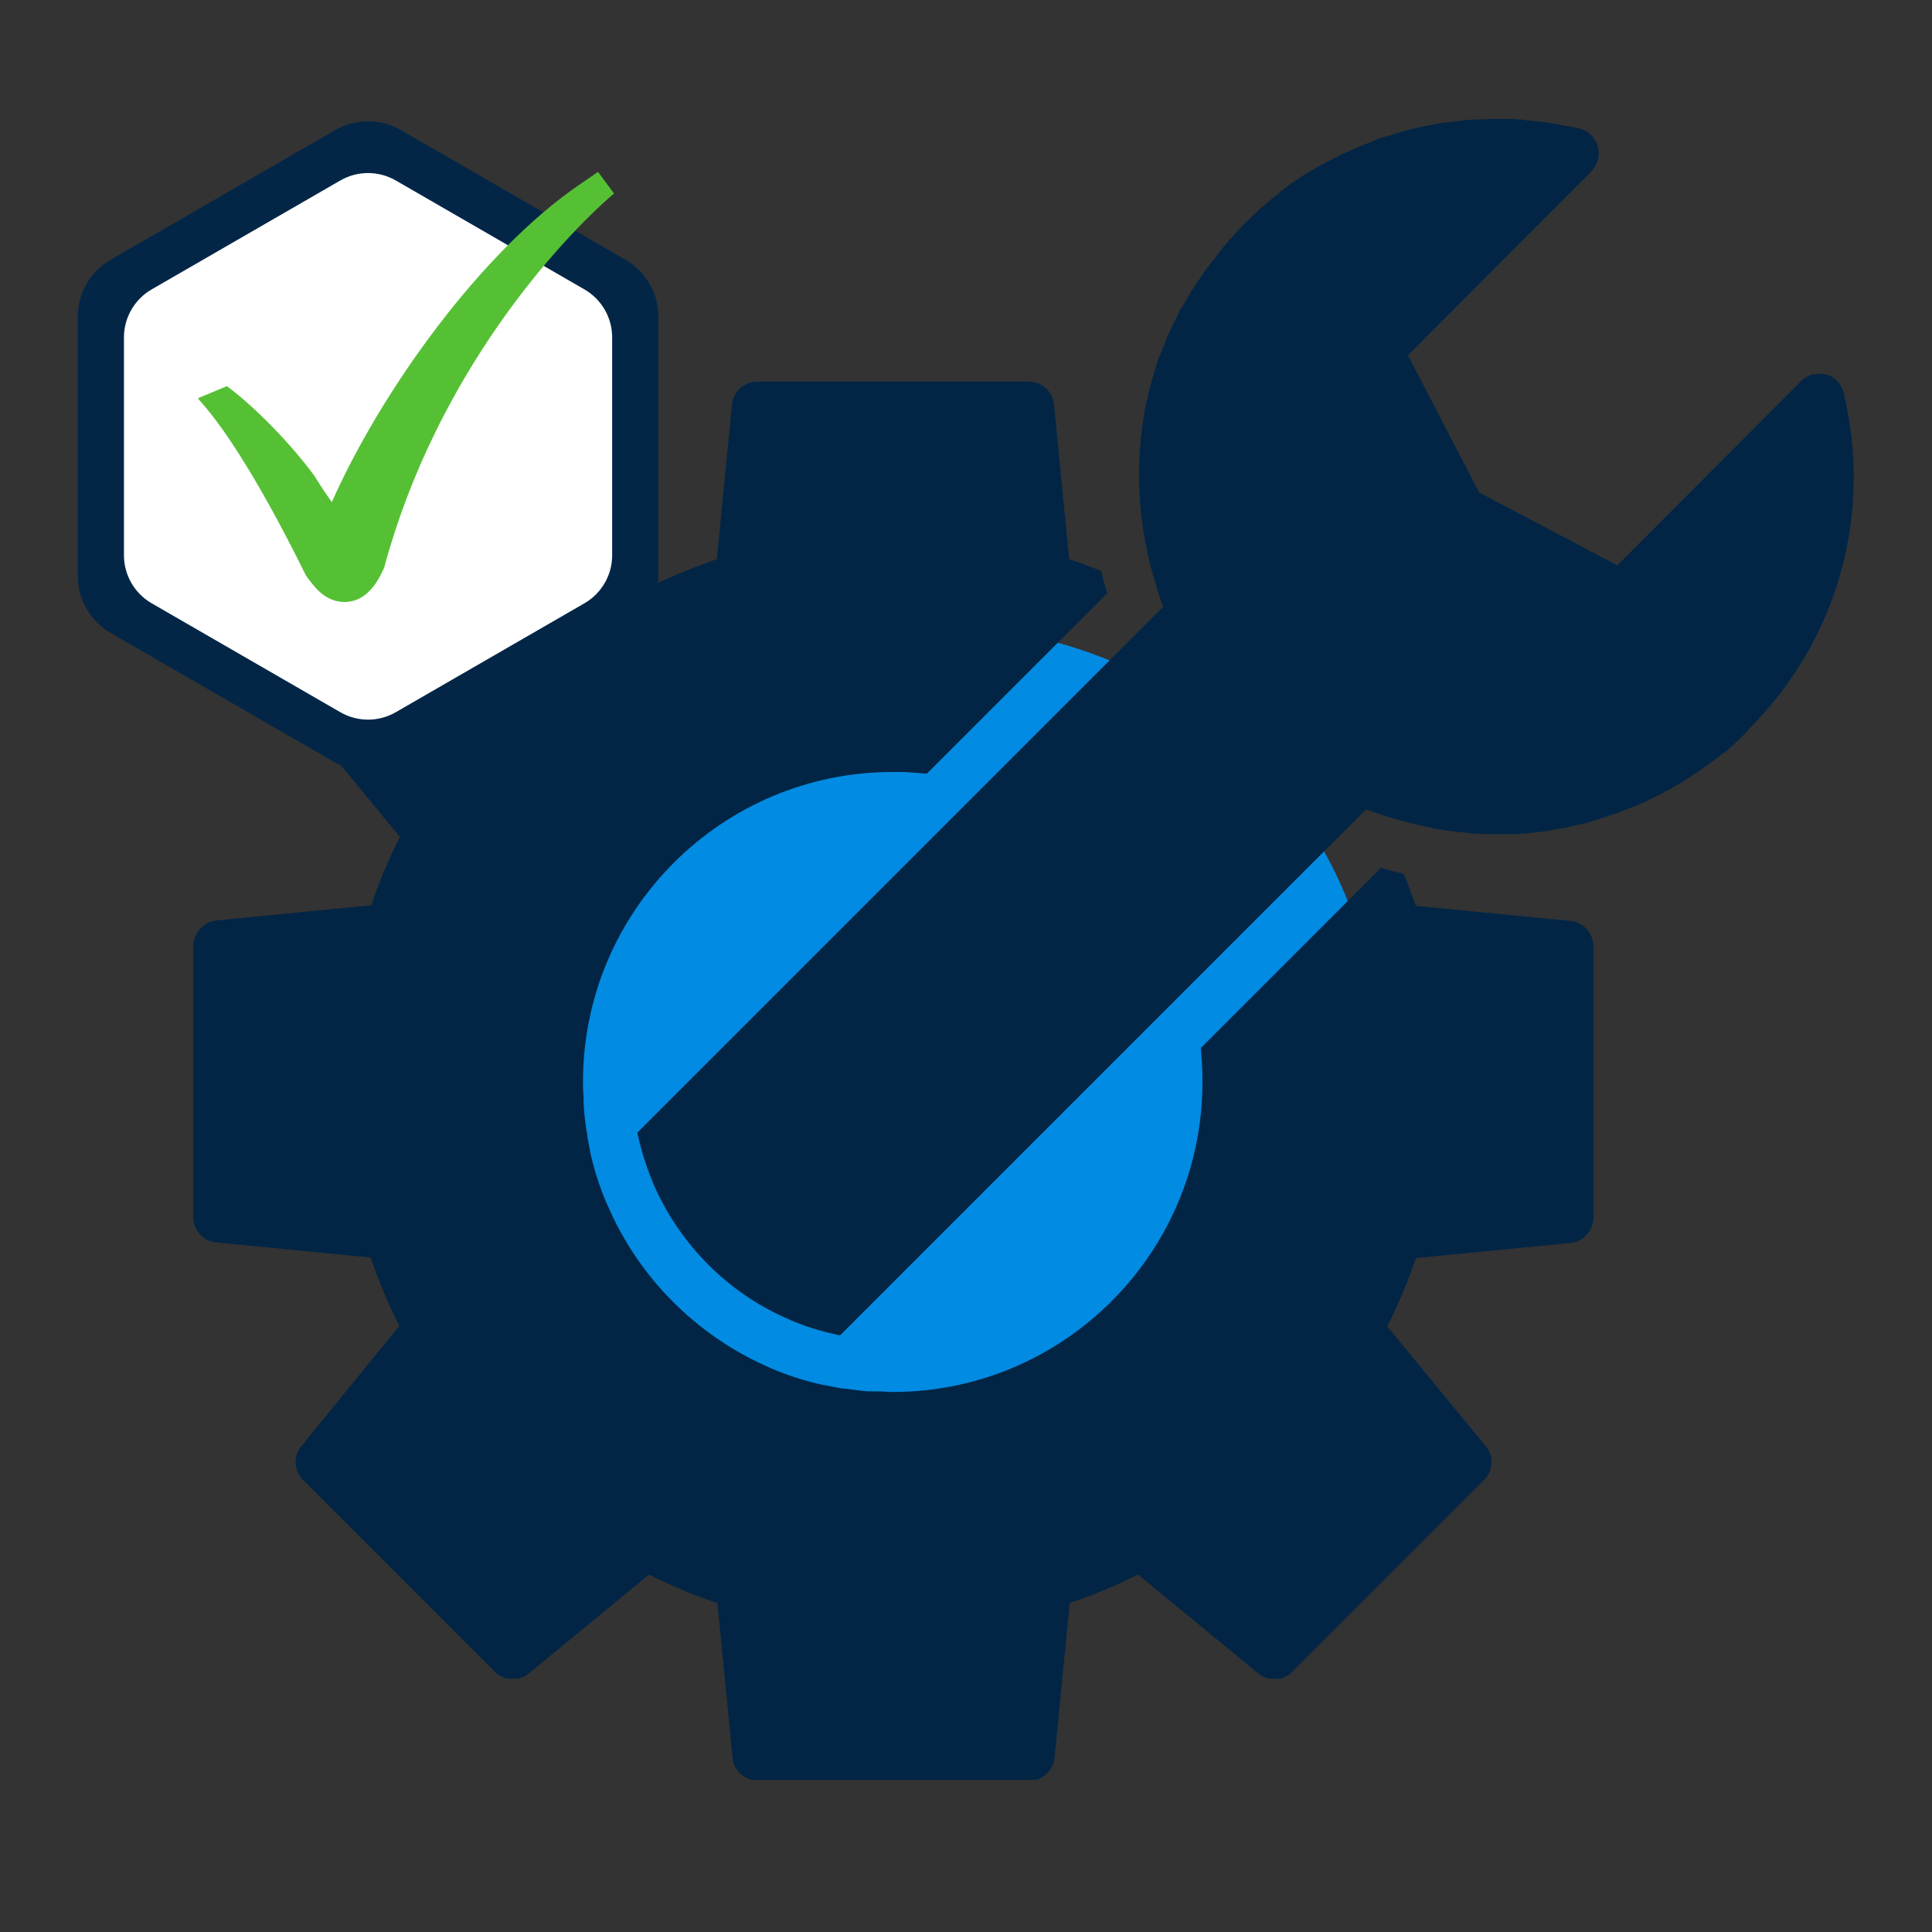
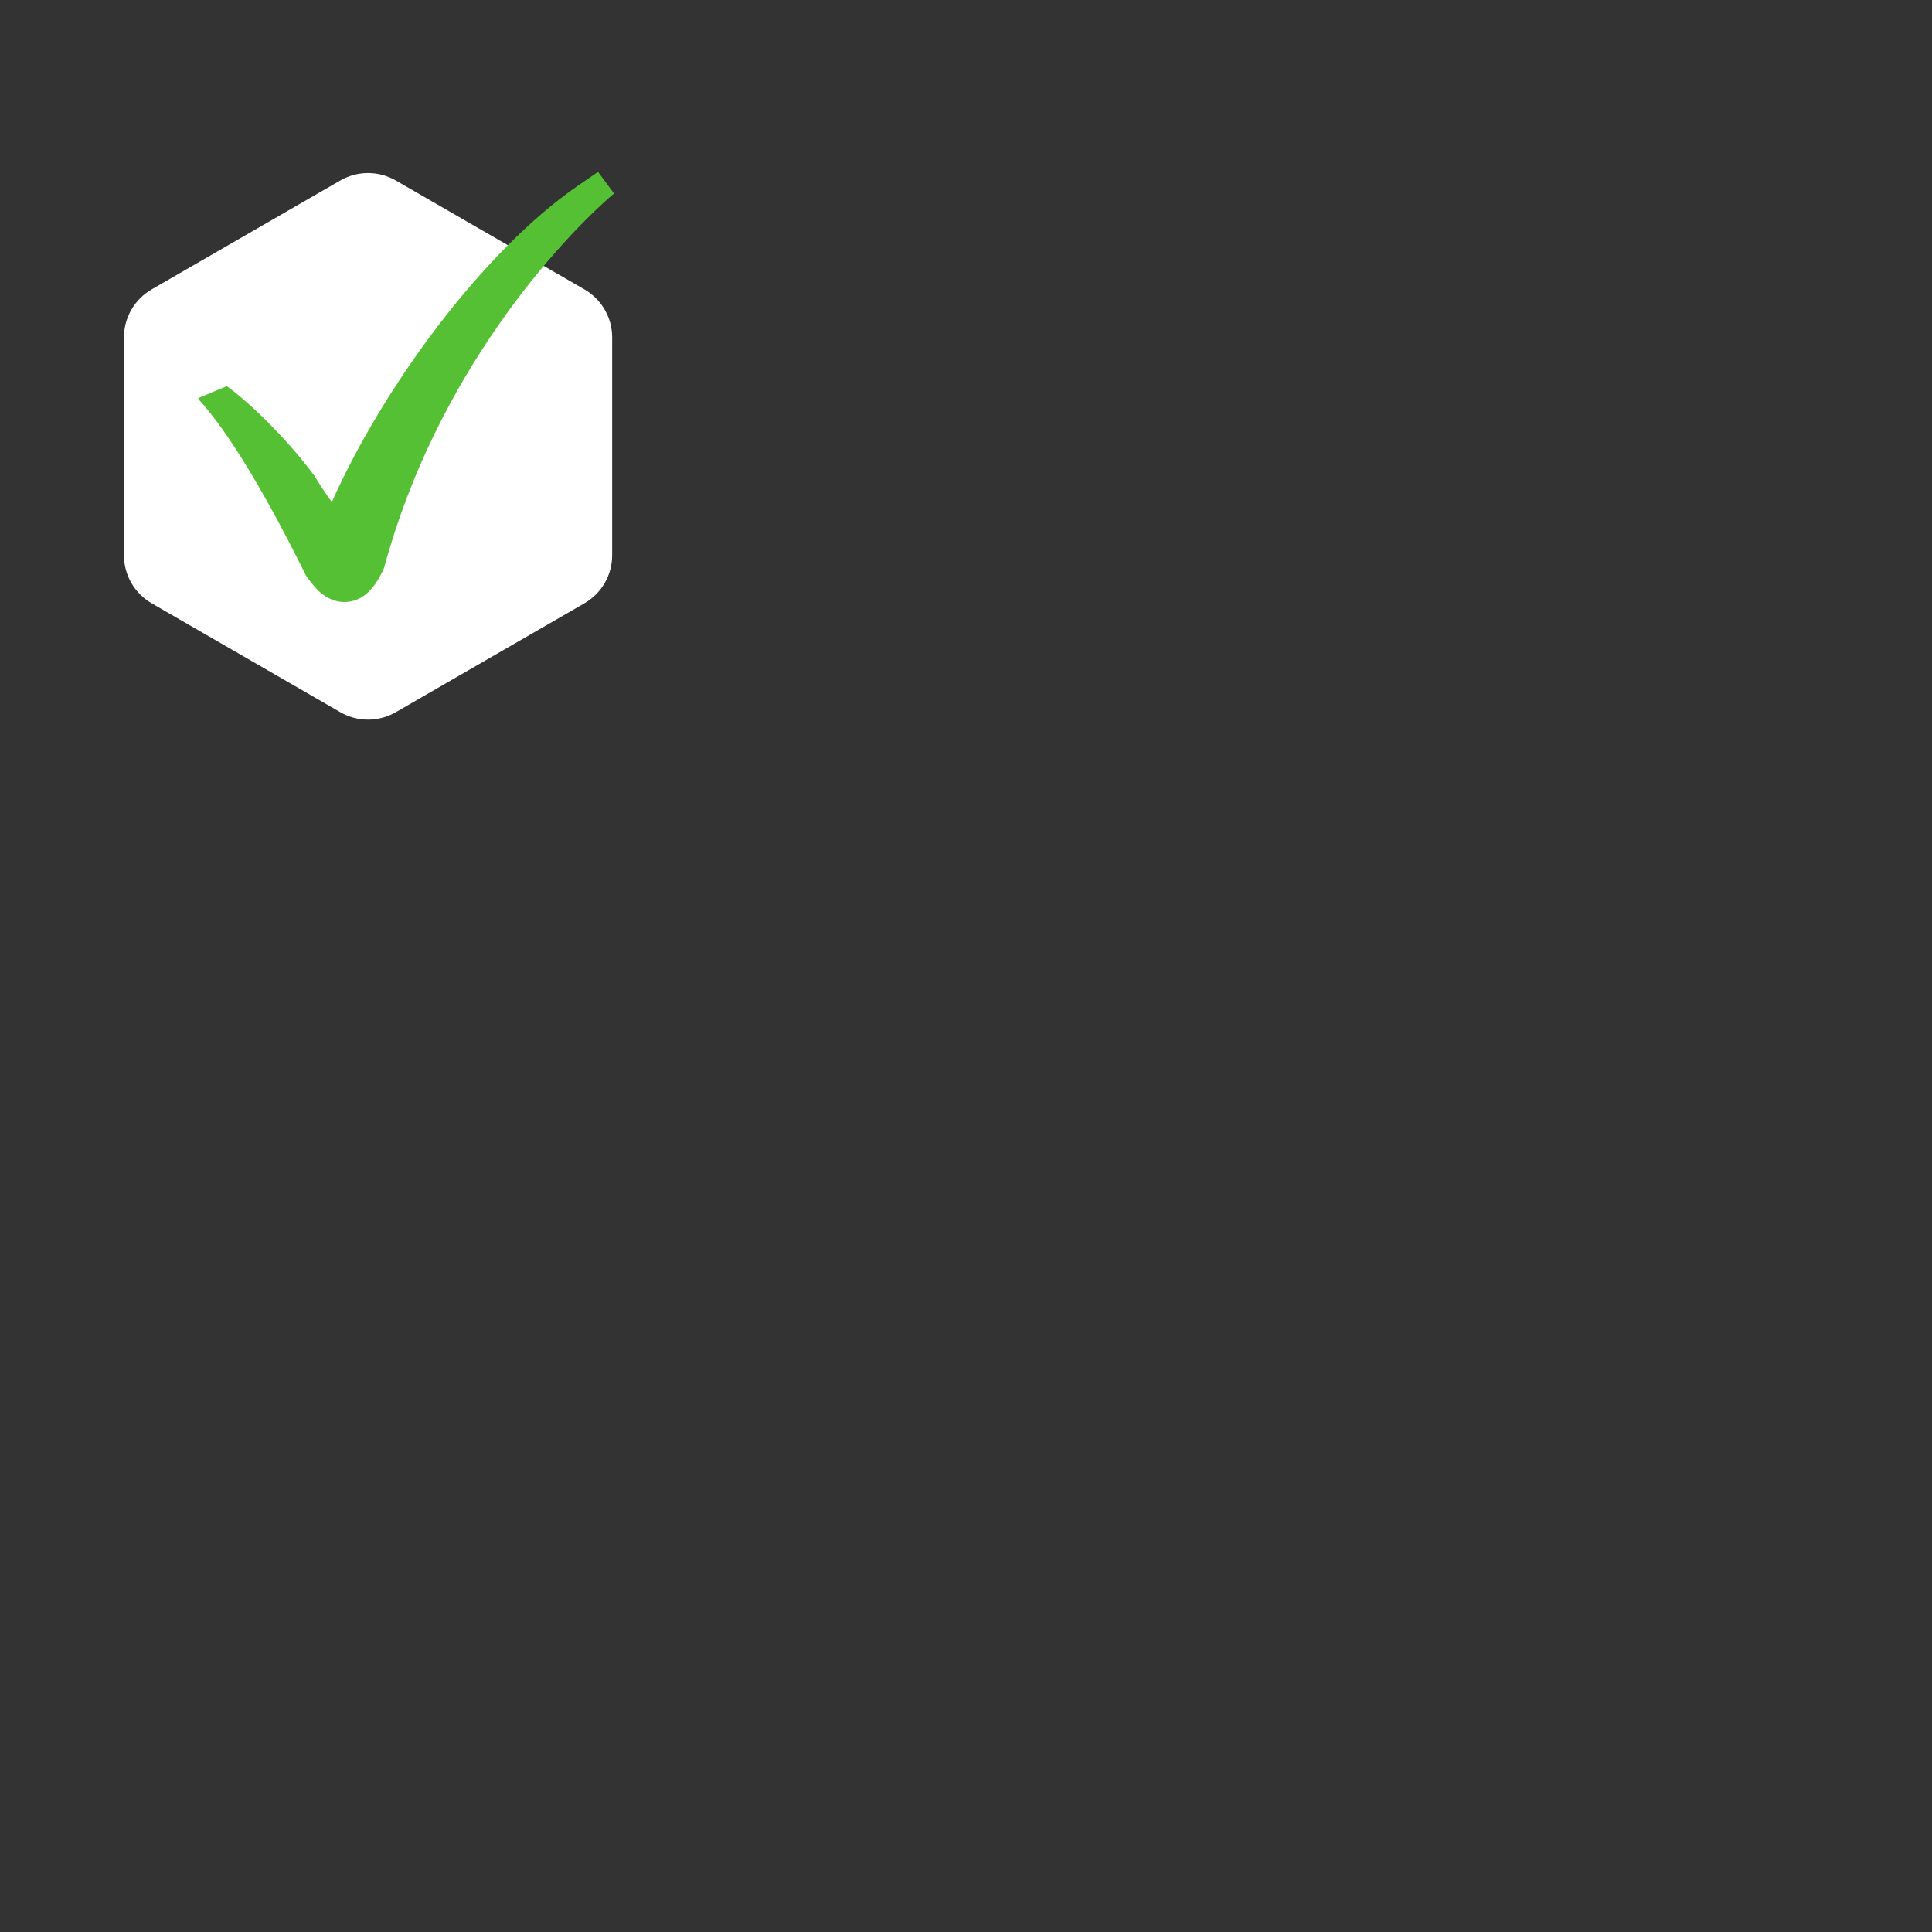
<svg xmlns="http://www.w3.org/2000/svg" width="500" viewBox="0 0 375 375" height="500" preserveAspectRatio="xMidYMid meet">
  <rect x="0" y="0" width="375" height="375" fill="#333333" stroke="none" />
  <defs>
    <clipPath id="87ab4a7f44">
      <path d="M 98.531 121.812 L 267.66 121.812 L 267.66 290.941 L 98.531 290.941 Z M 98.531 121.812 " clip-rule="nonzero" />
    </clipPath>
    <clipPath id="f65977626d">
      <path d="M 183.094 121.812 C 136.391 121.812 98.531 159.672 98.531 206.375 C 98.531 253.078 136.391 290.941 183.094 290.941 C 229.801 290.941 267.66 253.078 267.66 206.375 C 267.66 159.672 229.801 121.812 183.094 121.812 Z M 183.094 121.812 " clip-rule="nonzero" />
    </clipPath>
    <clipPath id="32656407bc">
      <path d="M 0.531 0.812 L 169.66 0.812 L 169.66 169.941 L 0.531 169.941 Z M 0.531 0.812 " clip-rule="nonzero" />
    </clipPath>
    <clipPath id="f1e590bd79">
-       <path d="M 85.094 0.812 C 38.391 0.812 0.531 38.672 0.531 85.375 C 0.531 132.078 38.391 169.941 85.094 169.941 C 131.801 169.941 169.66 132.078 169.66 85.375 C 169.66 38.672 131.801 0.812 85.094 0.812 Z M 85.094 0.812 " clip-rule="nonzero" />
-     </clipPath>
+       </clipPath>
    <clipPath id="d6fda7fe64">
      <rect x="0" width="170" y="0" height="170" />
    </clipPath>
    <clipPath id="9581ac52da">
      <path d="M 37.5 22.977 L 361 22.977 L 361 345.477 L 37.5 345.477 Z M 37.5 22.977 " clip-rule="nonzero" />
    </clipPath>
    <clipPath id="405e32c39c">
      <path d="M 0.5 52 L 273 52 L 273 323.477 L 0.5 323.477 Z M 0.5 52 " clip-rule="nonzero" />
    </clipPath>
    <clipPath id="d37832c819">
-       <rect x="0" width="324" y="0" height="324" />
-     </clipPath>
+       </clipPath>
    <clipPath id="c1f0df750b">
      <path d="M 15 23 L 127.871 23 L 127.871 150 L 15 150 Z M 15 23 " clip-rule="nonzero" />
    </clipPath>
    <clipPath id="6882372080">
      <path d="M 24 33.109 L 118.914 33.109 L 118.914 140 L 24 140 Z M 24 33.109 " clip-rule="nonzero" />
    </clipPath>
    <clipPath id="9587de2e81">
      <path d="M 38.461 33.109 L 119.461 33.109 L 119.461 117 L 38.461 117 Z M 38.461 33.109 " clip-rule="nonzero" />
    </clipPath>
  </defs>
  <g clip-path="url(#87ab4a7f44)">
    <g clip-path="url(#f65977626d)">
      <g transform="matrix(1, 0, 0, 1, 98, 121)">
        <g clip-path="url(#d6fda7fe64)">
          <g clip-path="url(#32656407bc)">
            <g clip-path="url(#f1e590bd79)">
              <path fill="#028be2" d="M 0.531 0.812 L 169.66 0.812 L 169.66 169.941 L 0.531 169.941 Z M 0.531 0.812 " fill-opacity="1" fill-rule="nonzero" />
            </g>
          </g>
        </g>
      </g>
    </g>
  </g>
  <g clip-path="url(#9581ac52da)">
    <g transform="matrix(1, 0, 0, 1, 37, 22)">
      <g clip-path="url(#d37832c819)">
        <g clip-path="url(#405e32c39c)">
-           <path fill="#022545" d="M 5.066 156.648 L 35.07 153.711 C 36.59 149.145 38.438 144.797 40.613 140.449 L 21.48 117.188 C 19.852 115.23 20.066 112.402 21.809 110.664 L 59.094 73.375 C 59.312 73.16 59.527 72.941 59.855 72.723 C 59.965 72.617 60.07 72.617 60.18 72.617 C 60.398 72.508 60.508 72.398 60.723 72.289 C 60.832 72.289 60.941 72.18 61.051 72.18 C 61.27 72.07 61.375 72.07 61.594 72.07 C 61.703 72.07 61.812 72.07 62.027 72.07 C 62.246 72.07 62.355 72.07 62.574 72.07 C 62.68 72.07 62.898 72.07 63.008 72.07 C 63.117 72.07 63.223 72.07 63.332 72.07 C 63.551 72.07 63.66 72.18 63.875 72.18 C 63.984 72.18 64.094 72.18 64.203 72.289 C 64.422 72.398 64.527 72.398 64.746 72.508 C 64.855 72.508 64.965 72.617 64.965 72.617 C 65.18 72.723 65.508 72.941 65.727 73.16 L 88.879 92.074 C 93.121 89.898 97.578 88.16 102.141 86.531 L 105.078 56.527 C 105.293 54.027 107.469 52.07 109.969 52.07 L 162.691 52.07 C 165.191 52.07 167.367 54.027 167.586 56.527 L 170.52 86.531 C 172.586 87.184 174.652 88.051 176.715 88.812 C 177.043 90.227 177.477 91.641 177.91 93.16 L 142.906 128.164 C 141.387 128.059 139.973 127.949 138.449 127.84 C 137.691 127.84 137.039 127.84 136.277 127.84 C 103.121 127.84 76.16 154.801 76.16 187.953 C 76.16 188.934 76.16 189.91 76.27 190.781 C 76.27 191.109 76.27 191.434 76.27 191.758 C 76.27 192.41 76.379 193.062 76.379 193.715 C 76.379 194.043 76.488 194.367 76.488 194.805 C 76.598 195.672 76.703 196.434 76.812 197.305 C 76.922 197.848 77.031 198.281 77.031 198.824 C 77.141 199.152 77.141 199.477 77.246 199.914 C 77.355 200.457 77.465 201.109 77.574 201.652 C 77.574 201.871 77.684 201.977 77.684 202.195 C 78.551 205.891 79.75 209.48 81.379 212.957 C 87.359 226.219 98.012 236.875 111.273 242.961 C 114.754 244.594 118.34 245.789 122.035 246.656 C 122.254 246.656 122.363 246.766 122.578 246.766 C 123.121 246.875 123.773 246.984 124.32 247.094 C 124.645 247.199 124.973 247.199 125.406 247.309 C 125.949 247.418 126.383 247.527 126.926 247.527 C 127.688 247.637 128.559 247.746 129.43 247.852 C 129.754 247.852 130.082 247.961 130.516 247.961 C 131.168 248.07 131.82 248.07 132.473 248.07 C 132.797 248.07 133.125 248.07 133.449 248.07 C 134.43 248.07 135.297 248.18 136.277 248.18 C 169.434 248.18 196.391 221.219 196.391 188.062 C 196.391 186.977 196.391 185.781 196.285 184.695 C 196.285 184.477 196.285 184.258 196.285 184.043 C 196.176 183.172 196.176 182.301 196.066 181.434 L 231.07 146.43 C 232.484 146.863 233.895 147.188 235.418 147.625 C 235.418 147.625 235.418 147.734 235.527 147.734 C 235.852 148.711 236.289 149.582 236.613 150.559 C 237.051 151.645 237.375 152.734 237.809 153.82 L 267.812 156.754 C 270.312 156.973 272.27 159.148 272.27 161.648 L 272.27 214.371 C 272.27 216.871 270.312 219.047 267.812 219.262 L 237.809 222.199 C 236.289 226.766 234.441 231.113 232.266 235.461 L 251.398 258.723 C 253.027 260.68 252.812 263.508 251.07 265.246 L 213.785 302.535 C 213.566 302.75 213.352 302.969 213.023 303.188 C 212.914 303.293 212.809 303.293 212.699 303.293 C 212.48 303.402 212.371 303.512 212.156 303.621 C 212.047 303.621 211.938 303.73 211.828 303.73 C 211.609 303.836 211.504 303.836 211.285 303.836 C 211.176 303.836 211.066 303.836 210.852 303.836 C 210.633 303.836 210.523 303.836 210.309 303.836 C 210.199 303.836 209.98 303.836 209.871 303.836 C 209.762 303.836 209.656 303.836 209.547 303.836 C 209.328 303.836 209.219 303.73 209.004 303.73 C 208.895 303.73 208.785 303.73 208.676 303.621 C 208.457 303.512 208.352 303.512 208.133 303.402 C 208.023 303.402 207.914 303.293 207.914 303.293 C 207.699 303.188 207.371 302.969 207.152 302.75 L 183.891 283.617 C 179.543 285.793 175.195 287.641 170.629 289.164 L 167.691 319.164 C 167.477 321.664 165.301 323.621 162.801 323.621 L 110.078 323.621 C 107.578 323.621 105.402 321.664 105.188 319.164 L 102.25 289.164 C 97.684 287.641 93.227 285.793 88.988 283.617 L 65.727 302.75 C 65.508 302.969 65.289 303.078 64.965 303.293 C 64.855 303.293 64.746 303.402 64.746 303.402 C 64.527 303.512 64.422 303.621 64.203 303.621 C 64.094 303.621 63.984 303.73 63.875 303.73 C 63.66 303.73 63.551 303.836 63.332 303.836 C 63.223 303.836 63.117 303.836 63.008 303.836 C 62.898 303.836 62.68 303.836 62.574 303.836 C 62.355 303.836 62.246 303.836 62.027 303.836 C 61.922 303.836 61.812 303.836 61.594 303.836 C 61.375 303.836 61.27 303.73 61.051 303.73 C 60.941 303.73 60.832 303.621 60.723 303.621 C 60.508 303.512 60.398 303.402 60.18 303.293 C 60.07 303.293 59.965 303.188 59.855 303.188 C 59.637 302.969 59.312 302.859 59.094 302.535 L 21.809 265.246 C 20.066 263.508 19.852 260.68 21.48 258.723 L 40.504 235.352 C 38.332 231.004 36.48 226.656 34.961 222.09 L 4.957 219.152 C 2.457 218.938 0.5 216.762 0.5 214.262 L 0.5 161.539 C 0.609 159.039 2.566 156.863 5.066 156.648 Z M 5.066 156.648 " fill-opacity="1" fill-rule="nonzero" />
-         </g>
+           </g>
        <path fill="#022545" d="M 300.316 121.75 C 300.098 121.969 299.883 122.078 299.773 122.297 C 299.012 122.949 298.359 123.602 297.598 124.145 C 297.492 124.145 297.492 124.254 297.383 124.254 C 296.621 124.902 295.75 125.555 294.992 126.102 C 294.773 126.207 294.555 126.426 294.34 126.535 C 293.578 127.078 292.926 127.621 292.164 128.059 C 292.055 128.164 291.945 128.164 291.836 128.273 C 290.969 128.816 290.207 129.359 289.336 129.906 C 289.121 130.012 288.902 130.23 288.578 130.34 C 287.816 130.773 287.164 131.211 286.402 131.535 C 286.184 131.645 286.078 131.754 285.859 131.863 C 284.988 132.297 284.121 132.73 283.25 133.168 C 282.922 133.273 282.707 133.383 282.379 133.602 C 281.727 133.926 280.969 134.254 280.316 134.469 C 280.098 134.578 279.879 134.688 279.555 134.797 C 278.684 135.121 277.812 135.449 276.945 135.773 C 276.617 135.883 276.293 135.992 275.965 136.102 C 275.312 136.32 274.66 136.535 274.008 136.754 C 273.684 136.863 273.355 136.973 273.141 137.078 C 272.27 137.297 271.402 137.625 270.531 137.84 C 270.203 137.949 269.77 138.059 269.445 138.059 C 268.793 138.168 268.25 138.383 267.598 138.492 C 267.27 138.602 266.836 138.602 266.508 138.711 C 265.641 138.82 264.77 139.035 264.008 139.145 C 263.574 139.254 263.141 139.254 262.812 139.363 C 262.27 139.473 261.727 139.473 261.184 139.578 C 260.746 139.578 260.312 139.688 259.879 139.688 C 259.008 139.797 258.246 139.797 257.379 139.906 C 256.941 139.906 256.508 139.906 255.965 139.906 C 255.422 139.906 254.984 139.906 254.441 139.906 C 253.898 139.906 253.465 139.906 252.922 139.906 C 252.812 139.906 252.703 139.906 252.594 139.906 C 250.527 139.906 248.355 139.797 246.289 139.473 C 246.18 139.473 246.07 139.473 245.965 139.473 C 245.312 139.363 244.66 139.363 244.008 139.254 C 243.789 139.254 243.68 139.254 243.461 139.145 C 242.809 139.035 242.156 138.926 241.508 138.82 C 241.398 138.82 241.18 138.82 241.07 138.711 C 238.898 138.273 236.723 137.84 234.547 137.188 C 233.461 136.863 232.375 136.535 231.289 136.211 C 230.309 135.883 229.223 135.449 228.137 135.121 L 126.059 237.199 C 122.363 236.438 118.773 235.352 115.297 233.723 C 104.207 228.719 95.293 219.805 90.184 208.609 C 88.664 205.129 87.465 201.543 86.707 197.848 L 127.145 157.406 L 188.781 95.77 C 188.348 94.793 188.023 93.703 187.695 92.617 C 187.371 91.531 187.043 90.445 186.719 89.355 C 183.781 78.812 183.348 68.051 185.195 57.723 C 185.195 57.613 185.195 57.613 185.195 57.504 C 185.305 56.852 185.414 56.309 185.629 55.656 C 185.629 55.547 185.738 55.441 185.738 55.223 C 185.848 54.68 185.957 54.027 186.172 53.484 C 186.172 53.266 186.281 53.156 186.281 52.941 C 186.391 52.395 186.609 51.852 186.719 51.309 C 186.824 51.09 186.824 50.875 186.934 50.656 C 187.043 50.113 187.262 49.68 187.371 49.133 C 187.477 48.918 187.477 48.699 187.586 48.375 C 187.695 47.938 187.914 47.395 188.129 46.961 C 188.238 46.742 188.348 46.418 188.457 46.199 C 188.672 45.766 188.781 45.328 189 44.895 C 189.109 44.57 189.219 44.352 189.324 44.027 C 189.543 43.59 189.652 43.156 189.871 42.723 C 189.977 42.395 190.086 42.176 190.305 41.852 C 190.523 41.418 190.629 40.98 190.848 40.656 C 190.957 40.328 191.176 40.113 191.281 39.785 C 191.5 39.352 191.719 39.023 191.828 38.59 C 191.934 38.266 192.152 37.938 192.371 37.719 C 192.586 37.395 192.805 36.961 193.023 36.633 C 193.238 36.309 193.348 35.98 193.566 35.656 C 193.781 35.328 194 34.895 194.219 34.566 C 194.434 34.242 194.652 33.914 194.871 33.59 C 195.086 33.262 195.305 32.938 195.523 32.609 C 195.738 32.285 195.957 31.957 196.176 31.633 C 196.391 31.305 196.609 30.98 196.828 30.656 C 197.043 30.328 197.262 30.004 197.586 29.676 C 197.805 29.352 198.023 29.023 198.238 28.805 C 198.457 28.48 198.785 28.152 199 27.828 C 199.219 27.5 199.438 27.285 199.652 26.957 C 199.98 26.633 200.195 26.199 200.523 25.871 C 200.742 25.652 200.957 25.328 201.176 25.109 C 201.5 24.676 201.828 24.348 202.262 23.914 C 202.48 23.695 202.59 23.48 202.805 23.262 C 203.348 22.719 203.895 22.066 204.438 21.523 C 205.199 20.762 205.957 20.109 206.719 19.348 C 206.938 19.133 207.047 19.023 207.262 18.805 C 208.023 18.152 208.785 17.5 209.547 16.848 C 209.656 16.738 209.656 16.738 209.762 16.633 C 210.523 16.086 211.285 15.434 211.938 14.891 C 212.156 14.781 212.262 14.566 212.48 14.457 C 213.242 13.914 214.113 13.262 214.98 12.719 C 215.09 12.609 215.199 12.609 215.309 12.5 C 216.066 11.957 216.828 11.523 217.59 11.086 C 217.809 10.977 217.918 10.871 218.133 10.762 C 219.004 10.219 219.875 9.781 220.742 9.348 C 220.852 9.238 221.07 9.129 221.176 9.129 C 221.938 8.695 222.699 8.371 223.461 7.934 C 223.68 7.824 223.785 7.719 224.004 7.719 C 224.875 7.281 225.742 6.957 226.723 6.52 C 226.938 6.414 227.156 6.414 227.266 6.305 C 228.027 5.977 228.895 5.652 229.656 5.324 C 229.766 5.215 229.984 5.215 230.09 5.109 C 231.07 4.781 231.941 4.457 232.918 4.238 C 233.137 4.129 233.352 4.129 233.57 4.02 C 234.441 3.805 235.309 3.477 236.18 3.262 C 236.289 3.262 236.398 3.152 236.504 3.152 C 237.484 2.934 238.461 2.715 239.441 2.5 C 239.656 2.5 239.875 2.391 240.094 2.391 C 241.07 2.172 241.941 2.062 242.918 1.848 C 242.918 1.848 243.027 1.848 243.027 1.848 C 244.008 1.738 244.984 1.629 245.965 1.52 C 246.18 1.52 246.398 1.52 246.617 1.41 C 247.594 1.305 248.57 1.195 249.551 1.195 C 249.66 1.195 249.66 1.195 249.77 1.195 C 250.746 1.195 251.723 1.086 252.594 1.086 C 252.922 1.086 253.137 1.086 253.465 1.086 C 253.789 1.086 254.117 1.086 254.441 1.086 C 254.879 1.086 255.203 1.086 255.637 1.086 C 255.965 1.086 256.289 1.086 256.617 1.086 C 257.051 1.086 257.379 1.086 257.812 1.195 C 258.137 1.195 258.465 1.195 258.789 1.305 C 259.227 1.305 259.551 1.41 259.988 1.41 C 260.312 1.41 260.637 1.52 260.965 1.52 C 261.398 1.52 261.836 1.629 262.16 1.629 C 262.488 1.629 262.812 1.738 263.031 1.738 C 263.465 1.848 263.898 1.848 264.336 1.957 C 264.66 1.957 264.879 2.062 265.203 2.062 C 265.641 2.172 266.184 2.281 266.617 2.391 C 266.836 2.391 267.051 2.5 267.379 2.5 C 268.141 2.609 268.793 2.824 269.551 2.934 C 271.293 3.367 272.598 4.672 273.141 6.414 C 273.574 8.152 273.141 9.891 271.945 11.195 L 236.289 46.961 L 250.094 73.594 L 276.945 87.727 L 312.602 51.961 C 312.82 51.742 313.035 51.527 313.254 51.418 C 313.363 51.418 313.363 51.309 313.469 51.309 C 313.688 51.199 313.906 50.984 314.23 50.875 C 314.449 50.766 314.773 50.656 314.992 50.656 C 315.102 50.656 315.102 50.656 315.211 50.656 C 315.426 50.656 315.754 50.547 315.973 50.547 C 315.973 50.547 315.973 50.547 316.078 50.547 C 316.188 50.547 316.406 50.547 316.516 50.547 C 316.625 50.547 316.625 50.547 316.73 50.547 C 316.949 50.547 317.168 50.656 317.383 50.656 C 319.125 51.09 320.43 52.504 320.863 54.242 C 326.516 77.941 319.668 102.293 302.492 119.469 C 301.84 120.34 301.078 120.992 300.316 121.75 Z M 300.316 121.75 " fill-opacity="1" fill-rule="nonzero" />
      </g>
    </g>
  </g>
  <g clip-path="url(#c1f0df750b)">
-     <path fill="#032647" d="M 15.094 61.473 C 15.094 60.352 15.242 59.25 15.531 58.168 C 15.82 57.086 16.246 56.062 16.809 55.09 C 17.367 54.121 18.043 53.238 18.832 52.445 C 19.625 51.652 20.504 50.977 21.473 50.414 L 65.059 25.254 C 66.031 24.695 67.059 24.27 68.141 23.98 C 69.223 23.691 70.324 23.547 71.445 23.547 C 72.566 23.547 73.668 23.691 74.75 23.98 C 75.832 24.27 76.859 24.695 77.828 25.254 L 121.41 50.414 C 122.379 50.977 123.262 51.652 124.051 52.445 C 124.844 53.238 125.52 54.121 126.082 55.09 C 126.641 56.059 127.066 57.086 127.359 58.168 C 127.648 59.25 127.797 60.352 127.797 61.473 L 127.797 111.797 C 127.797 112.918 127.648 114.02 127.359 115.102 C 127.066 116.184 126.641 117.211 126.082 118.18 C 125.52 119.148 124.844 120.031 124.051 120.824 C 123.262 121.617 122.379 122.293 121.41 122.855 L 77.828 148.02 C 76.859 148.578 75.832 149 74.75 149.289 C 73.668 149.578 72.566 149.723 71.445 149.723 C 70.324 149.723 69.223 149.578 68.141 149.289 C 67.059 149 66.031 148.578 65.059 148.02 L 21.473 122.855 C 20.504 122.293 19.625 121.617 18.832 120.824 C 18.043 120.031 17.367 119.148 16.809 118.176 C 16.246 117.207 15.824 116.18 15.531 115.098 C 15.242 114.02 15.098 112.918 15.094 111.797 Z M 15.094 61.473 " fill-opacity="1" fill-rule="nonzero" />
-   </g>
+     </g>
  <g clip-path="url(#6882372080)">
    <path fill="#ffffff" d="M 24.059 65.477 C 24.059 64.535 24.184 63.609 24.426 62.699 C 24.672 61.789 25.027 60.93 25.5 60.113 C 25.969 59.297 26.539 58.555 27.203 57.891 C 27.867 57.223 28.609 56.652 29.422 56.18 L 66.07 35.023 C 66.887 34.555 67.75 34.199 68.66 33.953 C 69.57 33.711 70.496 33.59 71.438 33.59 C 72.379 33.59 73.309 33.711 74.219 33.953 C 75.129 34.199 75.992 34.555 76.809 35.023 L 113.449 56.18 C 114.266 56.652 115.004 57.223 115.672 57.887 C 116.336 58.555 116.906 59.297 117.379 60.109 C 117.848 60.926 118.207 61.789 118.453 62.699 C 118.695 63.609 118.82 64.535 118.82 65.477 L 118.82 107.789 C 118.82 108.734 118.695 109.66 118.453 110.57 C 118.207 111.48 117.848 112.34 117.379 113.156 C 116.906 113.973 116.336 114.715 115.672 115.383 C 115.004 116.047 114.266 116.617 113.449 117.09 L 76.809 138.246 C 75.988 138.715 75.125 139.074 74.215 139.316 C 73.305 139.559 72.379 139.68 71.438 139.68 C 70.496 139.68 69.57 139.559 68.66 139.316 C 67.75 139.074 66.887 138.715 66.07 138.246 L 29.422 117.09 C 28.609 116.617 27.867 116.047 27.203 115.379 C 26.539 114.715 25.969 113.973 25.5 113.156 C 25.027 112.34 24.672 111.477 24.426 110.566 C 24.184 109.66 24.059 108.734 24.059 107.789 Z M 24.059 65.477 " fill-opacity="1" fill-rule="nonzero" />
  </g>
  <g clip-path="url(#9587de2e81)">
    <path fill="#56c035" d="M 116.078 33.367 L 112.453 35.848 C 93.5 48.809 74.094 75.637 64.41 97.453 C 62.914 95.359 62.461 94.664 61.016 92.34 C 55.094 84.348 47.59 77.488 44.027 74.953 L 38.461 77.277 L 38.637 77.609 C 42.48 81.812 49.223 91.141 59.383 111.699 C 60.008 112.586 60.672 113.457 61.426 114.27 C 63.414 116.398 65.453 116.848 66.816 116.848 C 70.695 116.848 72.984 113.785 74.559 110.203 C 84.734 72.445 108.781 46.453 119.184 37.551 Z M 116.078 33.367 " fill-opacity="1" fill-rule="nonzero" />
  </g>
</svg>